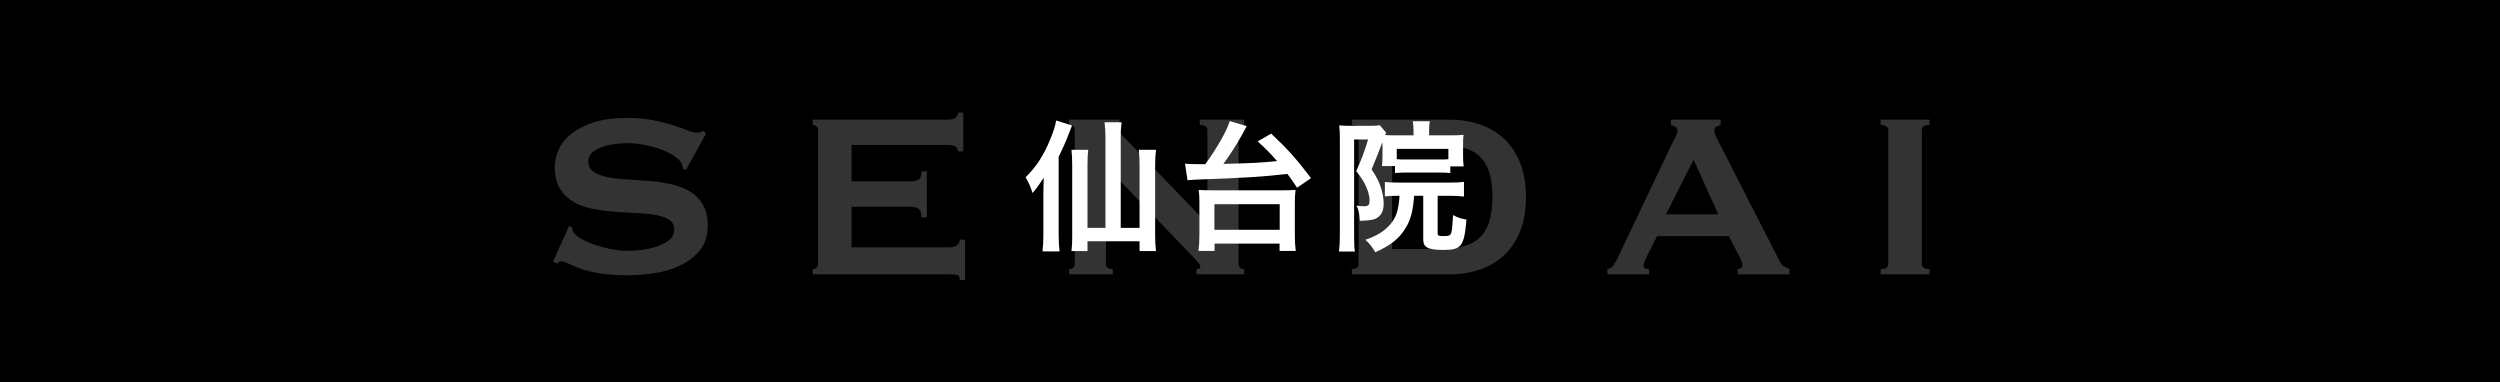
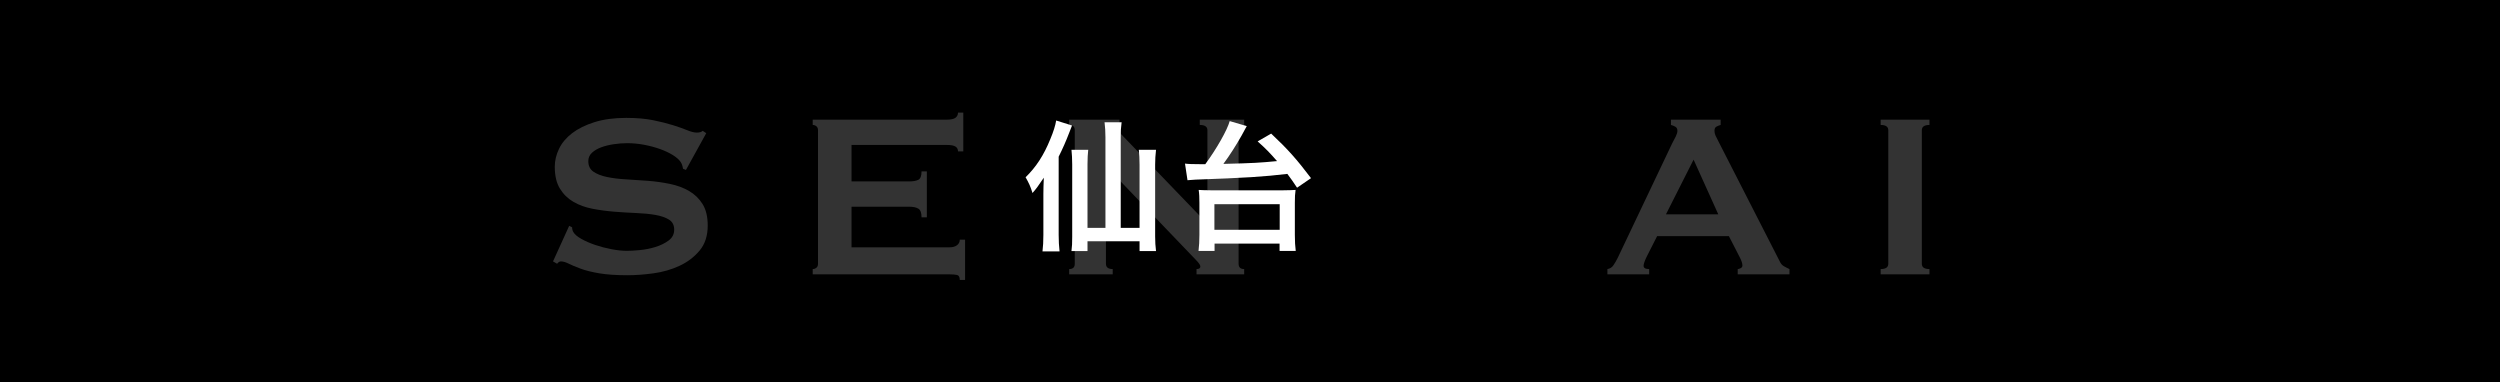
<svg xmlns="http://www.w3.org/2000/svg" id="_レイヤー_2" viewBox="0 0 850 130">
  <defs>
    <style>.cls-1{opacity:.2;}.cls-2,.cls-3{stroke-width:0px;}.cls-3{fill:#fff;}</style>
  </defs>
  <g id="_メイン">
    <rect class="cls-2" width="850" height="130" />
    <g class="cls-1">
      <path class="cls-3" d="M193.522,76.782l1,.5c0,.6.133,1.134.4,1.6.465.8,1.383,1.584,2.75,2.35,1.365.767,2.933,1.45,4.699,2.05,1.766.6,3.616,1.084,5.551,1.45,1.933.367,3.665.55,5.199.55,1.133,0,2.601-.083,4.4-.25,1.8-.166,3.565-.516,5.3-1.05,1.733-.533,3.233-1.266,4.5-2.2,1.266-.933,1.9-2.166,1.9-3.7s-.585-2.666-1.75-3.4c-1.167-.733-2.7-1.266-4.601-1.6-1.899-.333-4.066-.55-6.5-.65s-4.917-.25-7.449-.45c-2.535-.2-5.018-.533-7.45-1-2.435-.466-4.601-1.25-6.5-2.35-1.9-1.1-3.435-2.6-4.601-4.5-1.167-1.9-1.75-4.383-1.75-7.45,0-2.065.483-4.1,1.45-6.1.966-2,2.45-3.766,4.45-5.3,2-1.533,4.533-2.783,7.6-3.75,3.066-.966,6.666-1.45,10.801-1.45,3.532,0,6.6.268,9.199.8,2.601.534,4.851,1.1,6.75,1.7,1.9.6,3.5,1.167,4.801,1.7,1.3.534,2.383.8,3.25.8.933,0,1.6-.2,2-.6l1.199.8-6.899,12.5-1-.4c-.135-.933-.4-1.7-.8-2.3-.535-.8-1.418-1.583-2.65-2.35-1.234-.766-2.685-1.45-4.35-2.05-1.668-.6-3.468-1.083-5.4-1.45-1.935-.366-3.867-.55-5.8-.55-1.468,0-2.984.117-4.55.35-1.567.234-2.984.584-4.25,1.05-1.268.467-2.317,1.084-3.15,1.85-.834.767-1.25,1.717-1.25,2.85,0,1.6.583,2.8,1.75,3.6,1.166.8,2.7,1.4,4.6,1.8,1.9.4,4.066.667,6.5.8,2.434.134,4.916.3,7.45.5,2.533.2,5.016.55,7.45,1.05,2.433.5,4.6,1.3,6.5,2.4s3.433,2.584,4.6,4.45c1.166,1.867,1.75,4.3,1.75,7.3,0,3.467-.917,6.3-2.75,8.5-1.834,2.2-4.117,3.935-6.85,5.2-2.734,1.267-5.685,2.117-8.85,2.55-3.168.433-6.117.65-8.851.65-3.8,0-6.984-.217-9.55-.65-2.567-.433-4.7-.965-6.4-1.6-1.699-.633-3.05-1.2-4.05-1.7s-1.867-.75-2.6-.75c-.468,0-.9.267-1.3.8l-1.4-.8,5.5-12.1Z" />
      <path class="cls-3" d="M325.722,51.482c0-.733-.284-1.283-.85-1.65-.567-.365-1.551-.55-2.95-.55h-32.4v12.4h19.601c1.332,0,2.365-.183,3.1-.55.732-.366,1.1-1.316,1.1-2.85h1.801v15.6h-1.801c0-1.533-.367-2.516-1.1-2.95-.734-.433-1.768-.65-3.1-.65h-19.601v13.8h33.4c1,0,1.815-.232,2.45-.7.633-.466.949-1.1.949-1.9h1.801v13.7h-1.801c0-1-.316-1.567-.949-1.7-.635-.135-1.45-.2-2.45-.2h-46.601v-1.8c.466,0,.883-.15,1.25-.45.366-.3.551-.75.551-1.35v-45.4c0-.6-.185-1.05-.551-1.35-.367-.3-.784-.45-1.25-.45v-1.8h45.601c1.399,0,2.383-.215,2.95-.65.565-.433.85-1.016.85-1.75h1.8v13.2h-1.8Z" />
      <path class="cls-3" d="M363.521,91.482c1.266,0,1.9-.6,1.9-1.8v-45.4c0-1.2-.635-1.8-1.9-1.8v-1.8h17.101v1.8c-.534,0-.8.334-.8,1,0,.534.665,1.467,2,2.8l28.699,29.8v-31.8c0-1.2-.867-1.8-2.6-1.8v-1.8h15.1v1.8c-1.267,0-1.899.6-1.899,1.8v45.4c0,1.2.633,1.8,1.899,1.8v1.8h-16.199v-1.8c.865,0,1.3-.3,1.3-.9,0-.465-.534-1.232-1.601-2.3l-30.5-31.8v33.2c0,1.2.766,1.8,2.301,1.8v1.8h-14.801v-1.8Z" />
-       <path class="cls-3" d="M492.82,40.682c3.666,0,7.083.535,10.25,1.6,3.166,1.067,5.916,2.685,8.25,4.85,2.333,2.167,4.166,4.9,5.5,8.2,1.333,3.3,2,7.185,2,11.65s-.667,8.35-2,11.65c-1.334,3.3-3.167,6.034-5.5,8.2-2.334,2.167-5.084,3.785-8.25,4.85-3.167,1.067-6.584,1.6-10.25,1.6h-33.199v-1.8c1.532,0,2.3-.6,2.3-1.8v-45.4c0-1.2-.768-1.8-2.3-1.8v-1.8h33.199ZM488.82,84.682c3.133,0,5.866-.266,8.2-.8,2.333-.533,4.266-1.483,5.8-2.85,1.533-1.366,2.684-3.183,3.45-5.45.766-2.266,1.15-5.133,1.15-8.6s-.385-6.333-1.15-8.6c-.767-2.266-1.917-4.083-3.45-5.45-1.534-1.366-3.467-2.315-5.8-2.85-2.334-.533-5.067-.8-8.2-.8h-15.5v35.4h15.5Z" />
      <path class="cls-3" d="M546.519,91.482c.866-.133,1.551-.566,2.051-1.3.5-.733.982-1.565,1.449-2.5l18.5-38.9c.466-.866.883-1.666,1.25-2.4.366-.733.551-1.366.551-1.9,0-.666-.234-1.133-.7-1.4-.468-.266-.968-.465-1.5-.6v-1.8h16.899v1.8c-.467.134-.934.317-1.399.55-.468.234-.7.717-.7,1.45,0,.534.115,1.067.35,1.6.233.535.583,1.234,1.051,2.1l20.8,40.7c.333.734.782,1.267,1.35,1.6.565.334,1.216.667,1.95,1v1.8h-17.6v-1.8c.266,0,.6-.1,1-.3s.6-.5.6-.9c0-.666-.268-1.533-.8-2.6l-3.8-7.4h-24.4l-3.6,7.1c-.668,1.4-1,2.4-1,3,0,.734.633,1.1,1.899,1.1v1.8h-14.2v-1.8ZM584.219,72.882l-8.399-18.6-9.4,18.6h17.8Z" />
      <path class="cls-3" d="M639.418,91.482c1.733,0,2.601-.6,2.601-1.8v-45.4c0-1.2-.867-1.8-2.601-1.8v-1.8h16.601v1.8c-1.734,0-2.601.6-2.601,1.8v45.4c0,1.2.866,1.8,2.601,1.8v1.8h-16.601v-1.8Z" />
    </g>
    <path class="cls-3" d="M359.949,79.922c0,2.05.1,3.65.299,5.55h-5.799c.199-1.899.299-3.199.299-5.6v-14c0-1.6.051-2.85.15-5.45-2.05,3.05-2.65,3.851-3.85,5.2-.65-2.15-1.25-3.45-2.35-5.35,3.549-3.45,6.199-7.5,8.399-12.95,1.101-2.601,1.75-4.75,2-6.351l5.399,1.7q-.5,1.25-1,2.55c-1.049,2.75-2.149,5.25-3.549,8.051v26.649ZM375.849,46.672c0-2-.101-3.3-.3-5.1h5.8c-.25,1.899-.3,3.05-.3,5.1v30.8h6.4v-21.5c0-1.85-.101-3.399-.25-5.05h5.85c-.2,1.7-.301,3.351-.301,5.05v24.4c0,1.9.101,3.35.301,5h-5.6v-3.35h-17.701v3.35h-5.449c.199-1.65.25-2.65.25-4.85v-24.601c0-1.95-.1-3.45-.25-5h5.699c-.149,1.3-.25,2.95-.25,4.95v21.6h6.101v-30.8Z" />
    <path class="cls-3" d="M402.898,55.622c1.051.15,2.65.2,5.301.2h1.6c3.8-5.15,7.5-11.65,8.3-14.65l5.8,1.7q-.3.5-1.8,3.3c-1.75,3.101-4.05,6.75-6.149,9.55,10.399-.25,12.5-.399,18.25-.949-2.5-2.851-3.701-4.101-6.601-6.7l4.601-2.65c5.699,5.351,8.699,8.75,13.549,15.15l-4.75,3.25c-1.449-2.2-1.85-2.75-3.299-4.7-8,.95-14.101,1.35-31.201,1.95-1.049.05-1.6.1-2.75.2l-.85-5.65ZM407.498,85.322c.201-1.8.301-3.351.301-5.45v-10.9c0-1.75-.051-3.1-.25-4.399q1,.1,5,.149h22.9q4-.05,5.049-.149c-.199,1.3-.25,2.45-.25,4.399v10.9c0,2.2.101,3.85.301,5.45h-5.5v-2.5h-22.1v2.5h-5.451ZM412.898,78.122h22.2v-8.7h-22.2v8.7Z" />
-     <path class="cls-3" d="M469.998,48.372q-1.449,3.95-3.649,9.2c1.75,2.75,2.399,4,2.95,5.6.699,1.9,1.15,4.2,1.15,6.101,0,2.8-1.15,4.6-3.351,5.3-1,.3-2.649.45-4.75.5-.149-2.601-.45-3.9-1.149-5.15.899.15,1.75.2,2.549.2,1.551,0,1.9-.4,1.9-2.1,0-1.601-.65-3.7-1.75-5.75-.6-1.15-1.3-2.2-2.8-4.101,1.5-3.149,2.899-6.8,4.05-10.75h-4.75v32.7c0,2.45.051,3.9.25,5.4h-5.4c.201-1.65.301-3.351.301-5.5v-32.95c0-1.601-.051-2.8-.2-4.45,1,.1,2,.15,3.399.15h7.25c1.701,0,2.351-.051,3.101-.2l2.2,2.55c-.15.35-.2.45-.35.8.949.05,1.949.101,3.5.101h6.149v-1.601c0-1.25-.101-2.35-.25-3.2h5.8c-.199.9-.25,1.801-.25,3.301v1.5h7.45c1.8,0,3.05-.051,4.25-.2-.149,1-.149,1.649-.149,3.45v3.8c0,1.55.049,2.25.199,3.5h-4.55v2.25c-1.149-.101-2.3-.15-3.8-.15h-11.2c-1.55,0-2.8.05-3.8.15v-2.351h-4.45q.05-.3.101-.85c.049-.35.1-1.8.1-2.75v-3.55l-.051-.95ZM475.349,66.572c-2.3,0-3.101.05-4.5.2v-4.9c1.351.15,2.7.2,4.55.2h17.7c2.45,0,3.2-.05,4.649-.25v5c-1.449-.15-2.799-.25-4.649-.25h-4.3v12.75c0,.8.35.95,2,.95,1.8,0,2.3-.2,2.6-1.051.301-.8.45-2.6.65-6.1,1.55.85,2.4,1.15,4.55,1.55-.8,9.15-1.7,10.3-7.899,10.3-5.201,0-6.801-.85-6.801-3.6v-14.8h-3.1c-.4,5.35-1.15,8.2-3.1,11.3-2.101,3.35-5,5.6-10.101,7.9-1.101-1.9-1.851-2.801-3.351-4.25,4.301-1.5,6.801-3.15,8.851-5.75,1.7-2.2,2.45-4.65,2.75-9.2h-.5ZM492.449,50.622h-17.551v3.5c.95.1,1.45.1,3.25.1h11.15c1.699,0,2.15,0,3.15-.1v-3.5Z" />
  </g>
</svg>